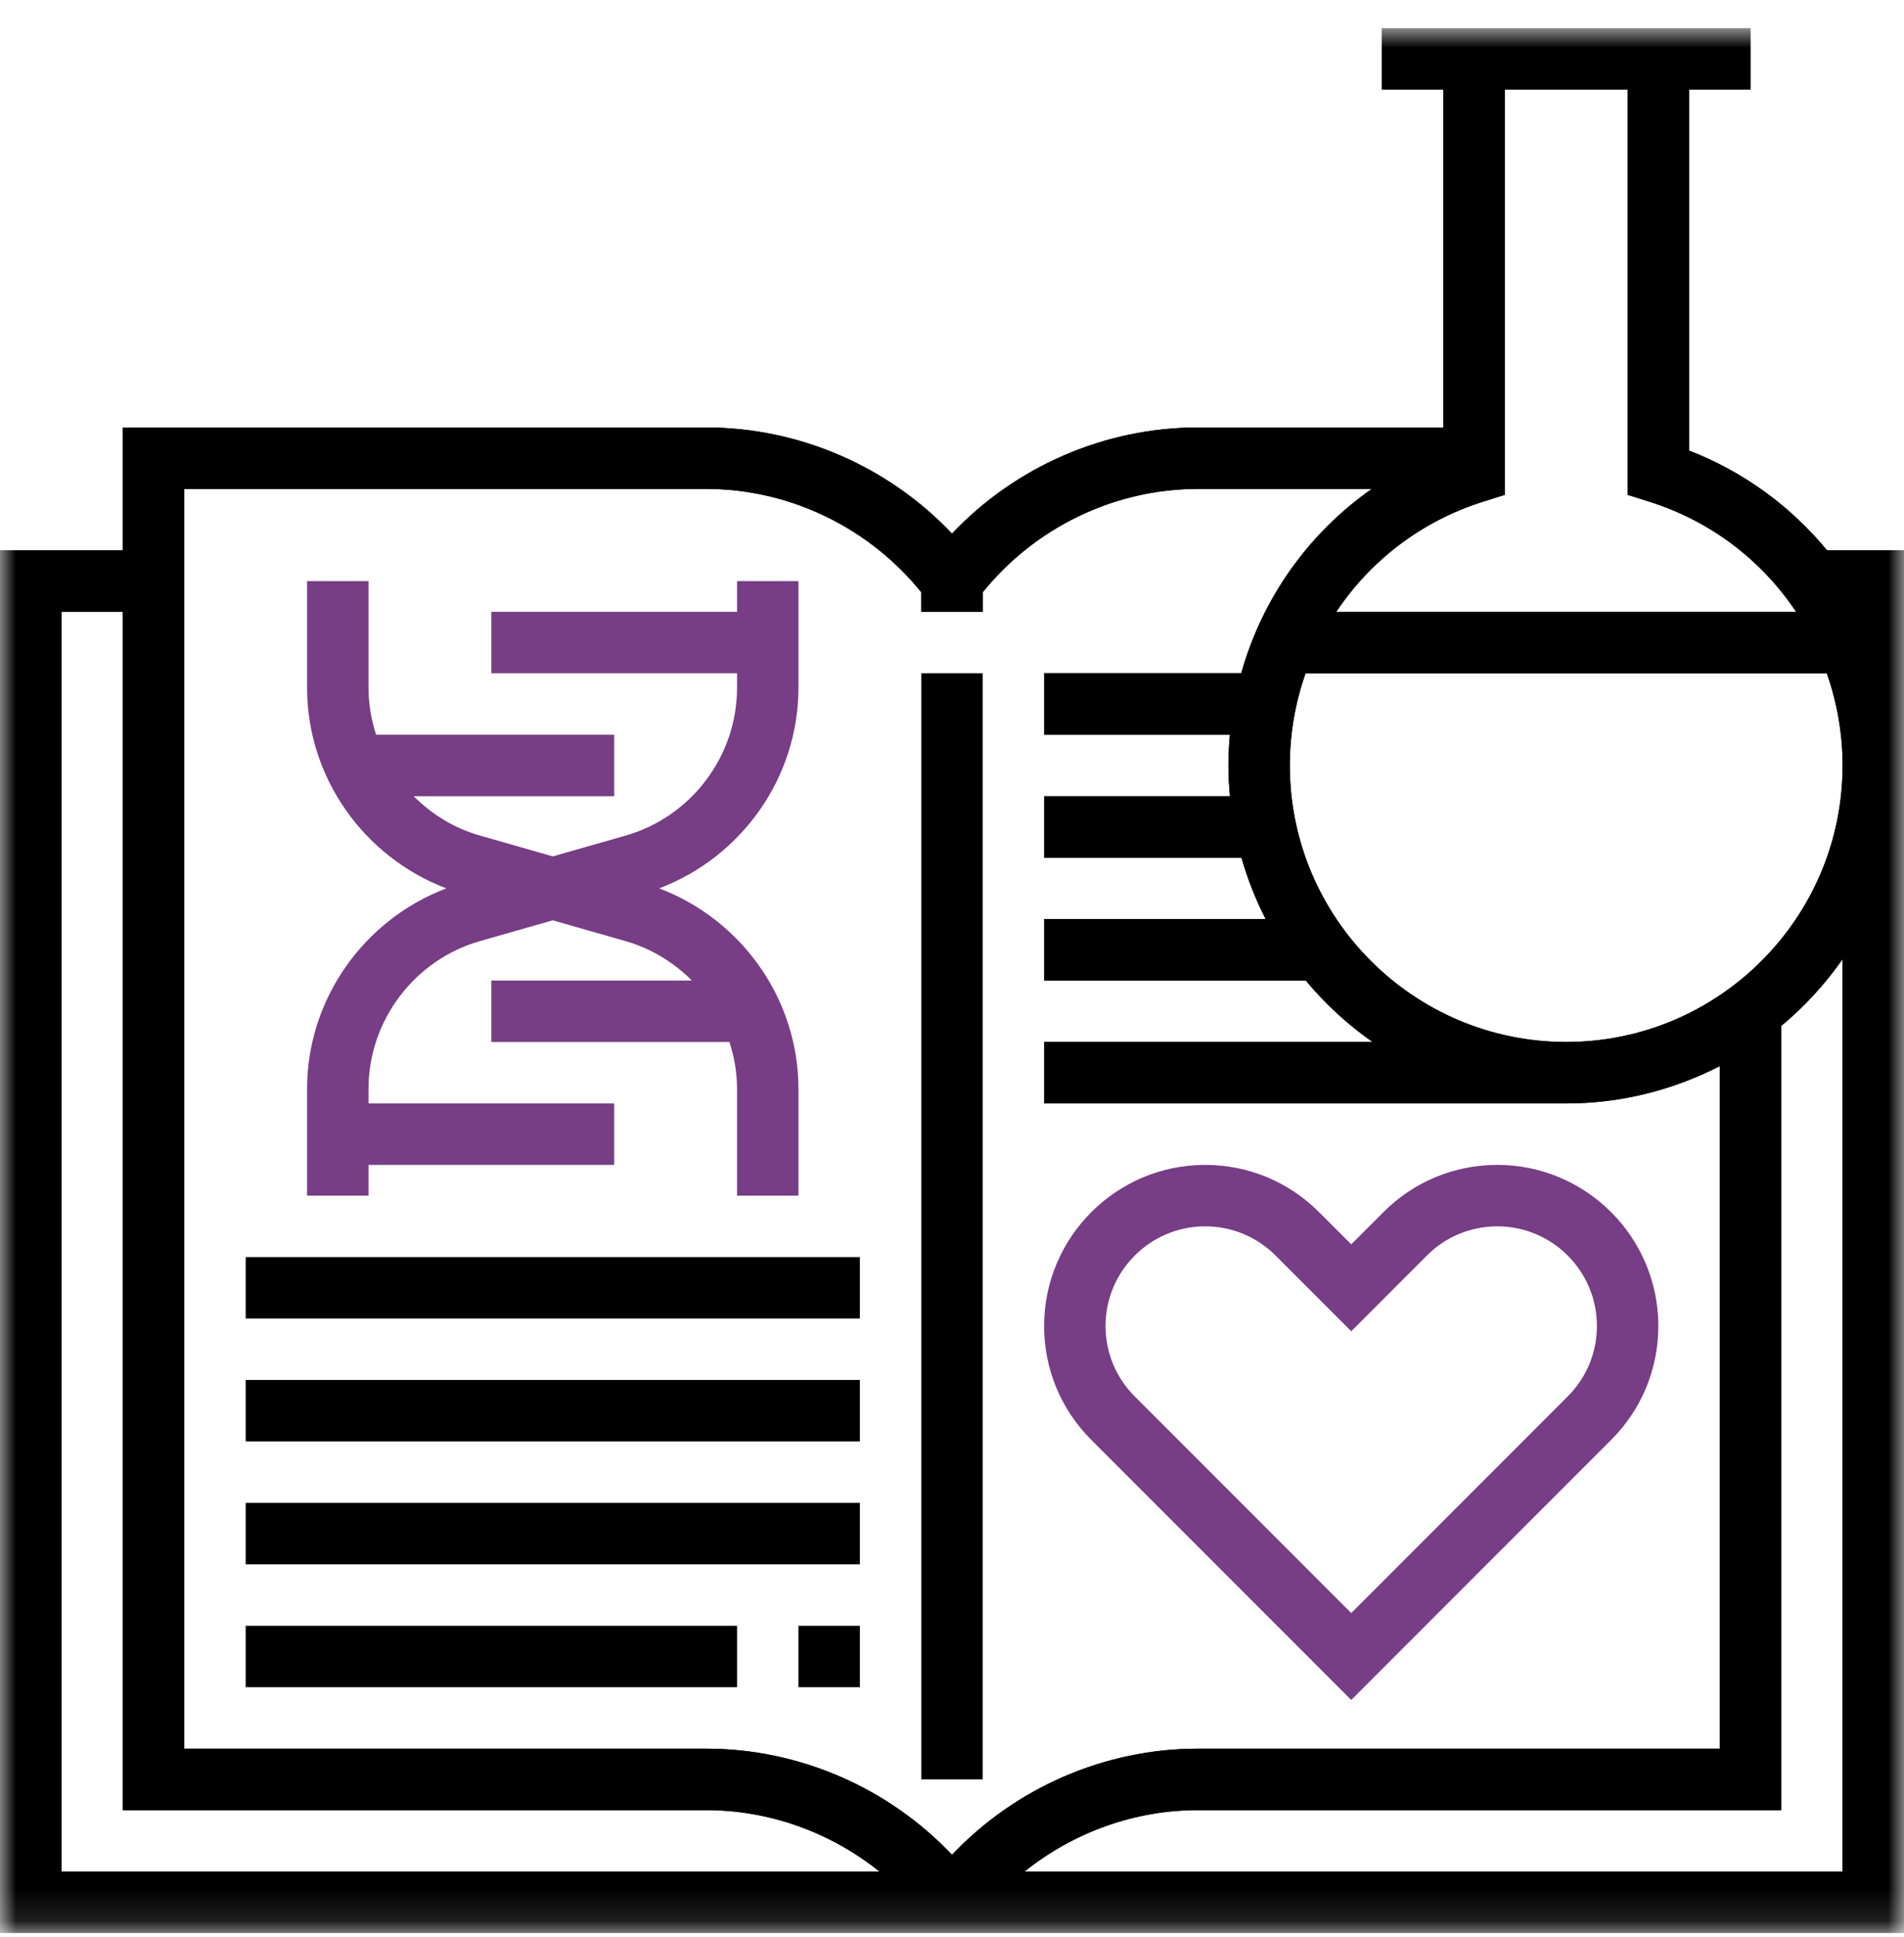
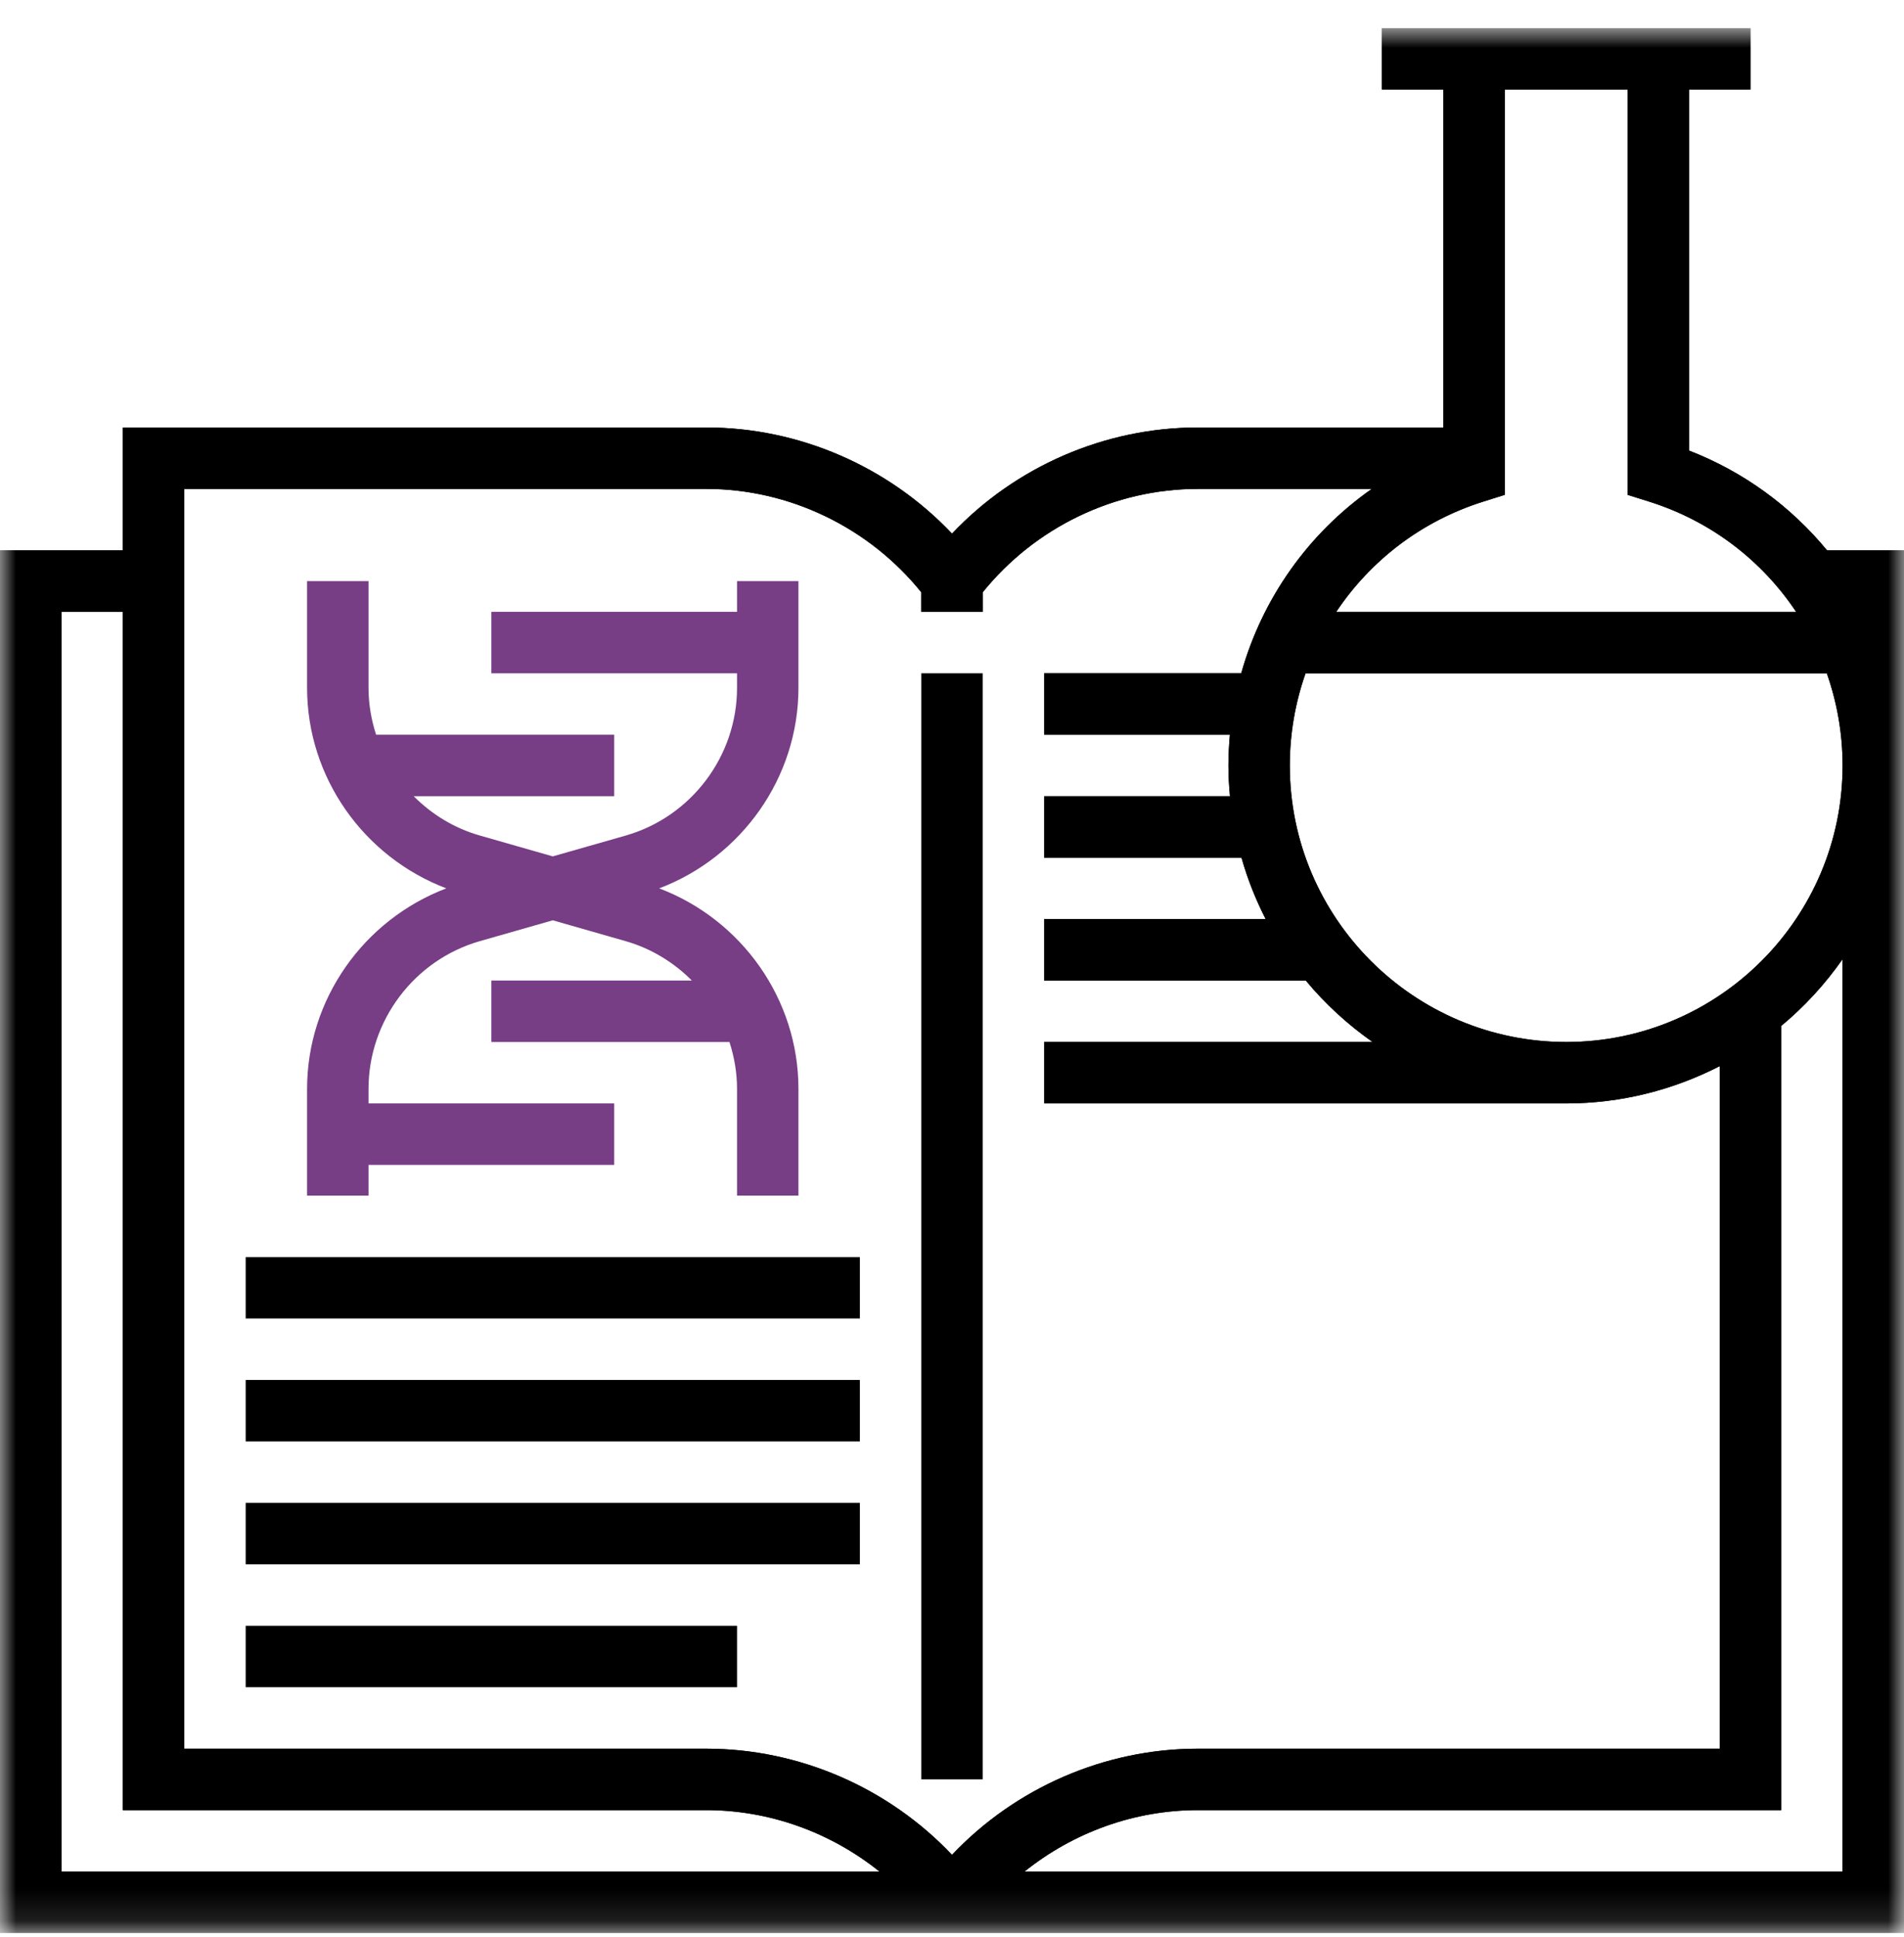
<svg xmlns="http://www.w3.org/2000/svg" width="60" height="61" viewBox="0 0 60 61" fill="none">
  <g clip-path="url(#clip0_401_147)">
    <mask id="mask0_401_147" style="mask-type:luminance" maskUnits="userSpaceOnUse" x="0" y="0" width="60" height="61">
      <path d="M60 0.883H0V60.883H60V0.883Z" fill="white" />
    </mask>
    <g mask="url(#mask0_401_147)">
      <path d="M57.576 17.335C56.443 15.96 54.962 14.864 53.226 14.191V2.819H55.161V0.883H43.548V2.819H45.484V13.464H37.742C34.811 13.464 31.997 14.697 30 16.807C28.003 14.697 25.189 13.464 22.258 13.464H3.871V17.335H0V60.883H60V17.335H57.576ZM46.742 15.799L47.419 15.586V2.819H51.29V15.586L51.968 15.799C53.922 16.413 55.526 17.66 56.6 19.27H42.109C43.184 17.66 44.788 16.413 46.742 15.799ZM1.935 58.948V19.27H3.871V57.012H22.258C24.255 57.012 26.182 57.717 27.716 58.948H1.935ZM30 58.42C28.003 56.31 25.189 55.077 22.258 55.077H5.806V15.399H22.258C24.884 15.399 27.388 16.617 29.032 18.655V19.27H30.968V18.655C32.612 16.617 35.115 15.399 37.742 15.399H43.228C41.228 16.8 39.777 18.847 39.114 21.206H32.903V23.141H38.757C38.729 23.46 38.71 23.783 38.71 24.109C38.71 24.436 38.73 24.757 38.759 25.077H32.903V27.012H39.122C39.313 27.688 39.57 28.334 39.885 28.948H32.903V30.883H41.149C41.759 31.62 42.469 32.268 43.253 32.819H32.903V34.754H49.355C51.098 34.754 52.74 34.324 54.194 33.579V55.077H37.742C34.811 55.077 31.997 56.31 30 58.42ZM58.065 58.948H32.284C33.818 57.717 35.745 57.012 37.742 57.012H56.129V32.314C56.865 31.705 57.514 30.994 58.065 30.21V58.948ZM49.355 32.819C44.552 32.819 40.645 28.912 40.645 24.109C40.645 23.096 40.821 22.119 41.142 21.206H57.567C57.888 22.119 58.065 23.096 58.065 24.109C58.065 28.912 54.158 32.819 49.355 32.819Z" fill="black" />
      <path d="M57.576 17.335C56.443 15.96 54.962 14.864 53.226 14.191V2.819H55.161V0.883H43.548V2.819H45.484V13.464H37.742C34.811 13.464 31.997 14.697 30 16.807C28.003 14.697 25.189 13.464 22.258 13.464H3.871V17.335H0V60.883H60V17.335H57.576ZM46.742 15.799L47.419 15.586V2.819H51.29V15.586L51.968 15.799C53.922 16.413 55.526 17.66 56.6 19.27H42.109C43.184 17.66 44.788 16.413 46.742 15.799ZM1.935 58.948V19.27H3.871V57.012H22.258C24.255 57.012 26.182 57.717 27.716 58.948H1.935ZM30 58.42C28.003 56.31 25.189 55.077 22.258 55.077H5.806V15.399H22.258C24.884 15.399 27.388 16.617 29.032 18.655V19.27H30.968V18.655C32.612 16.617 35.115 15.399 37.742 15.399H43.228C41.228 16.8 39.777 18.847 39.114 21.206H32.903V23.141H38.757C38.729 23.46 38.71 23.783 38.71 24.109C38.71 24.436 38.73 24.757 38.759 25.077H32.903V27.012H39.122C39.313 27.688 39.57 28.334 39.885 28.948H32.903V30.883H41.149C41.759 31.62 42.469 32.268 43.253 32.819H32.903V34.754H49.355C51.098 34.754 52.74 34.324 54.194 33.579V55.077H37.742C34.811 55.077 31.997 56.31 30 58.42ZM58.065 58.948H32.284C33.818 57.717 35.745 57.012 37.742 57.012H56.129V32.314C56.865 31.705 57.514 30.994 58.065 30.21V58.948ZM49.355 32.819C44.552 32.819 40.645 28.912 40.645 24.109C40.645 23.096 40.821 22.119 41.142 21.206H57.567C57.888 22.119 58.065 23.096 58.065 24.109C58.065 28.912 54.158 32.819 49.355 32.819Z" fill="black" />
      <path d="M30.968 21.206H29.032V56.044H30.968V21.206Z" fill="black" />
      <path d="M11.613 36.69H19.355V34.754H11.613V34.294C11.613 32.145 13.056 30.233 15.122 29.642L17.419 28.986L19.717 29.643C20.526 29.875 21.233 30.312 21.802 30.883H15.484V32.819H22.987C23.139 33.288 23.226 33.783 23.226 34.294V37.657H25.161V34.294C25.161 31.475 23.377 28.967 20.773 27.98C23.377 26.993 25.161 24.484 25.161 21.665V18.302H23.226V19.27H15.484V21.206H23.226V21.665C23.226 23.815 21.783 25.727 19.717 26.317L17.419 26.973L15.122 26.316C14.313 26.086 13.605 25.648 13.036 25.077H19.355V23.141H11.852C11.7 22.672 11.613 22.176 11.613 21.665V18.302H9.677V21.665C9.677 24.484 11.462 26.993 14.065 27.98C11.462 28.967 9.677 31.475 9.677 34.294V37.657H11.613V36.69Z" fill="#773D85" />
      <path d="M27.097 39.593H7.742V41.528H27.097V39.593Z" fill="black" />
      <path d="M27.097 43.464H7.742V45.399H27.097V43.464Z" fill="black" />
      <path d="M27.097 47.335H7.742V49.27H27.097V47.335Z" fill="black" />
      <path d="M23.226 51.206H7.742V53.141H23.226V51.206Z" fill="black" />
-       <path d="M27.097 51.206H25.161V53.141H27.097V51.206Z" fill="black" />
-       <path d="M50.773 45.35C51.731 44.392 52.258 43.117 52.258 41.763C52.258 38.966 49.982 36.69 47.185 36.69C45.83 36.69 44.556 37.217 43.598 38.175L42.581 39.192L41.563 38.175C40.605 37.217 39.332 36.69 37.976 36.69C35.179 36.69 32.903 38.966 32.903 41.763C32.903 43.117 33.431 44.392 34.389 45.35L42.581 53.542L50.773 45.35ZM34.839 41.763C34.839 40.032 36.246 38.625 37.976 38.625C38.814 38.625 39.603 38.951 40.195 39.543L42.581 41.929L44.966 39.543C45.558 38.951 46.347 38.625 47.185 38.625C48.916 38.625 50.323 40.032 50.323 41.763C50.323 42.6 49.996 43.389 49.404 43.981L42.581 50.805L35.757 43.981C35.165 43.389 34.839 42.6 34.839 41.763Z" fill="#773D85" />
    </g>
  </g>
  <defs>
    <clipPath id="clip0_401_147">
      <rect width="60" height="60" fill="white" transform="translate(0 0.883)" />
    </clipPath>
  </defs>
</svg>